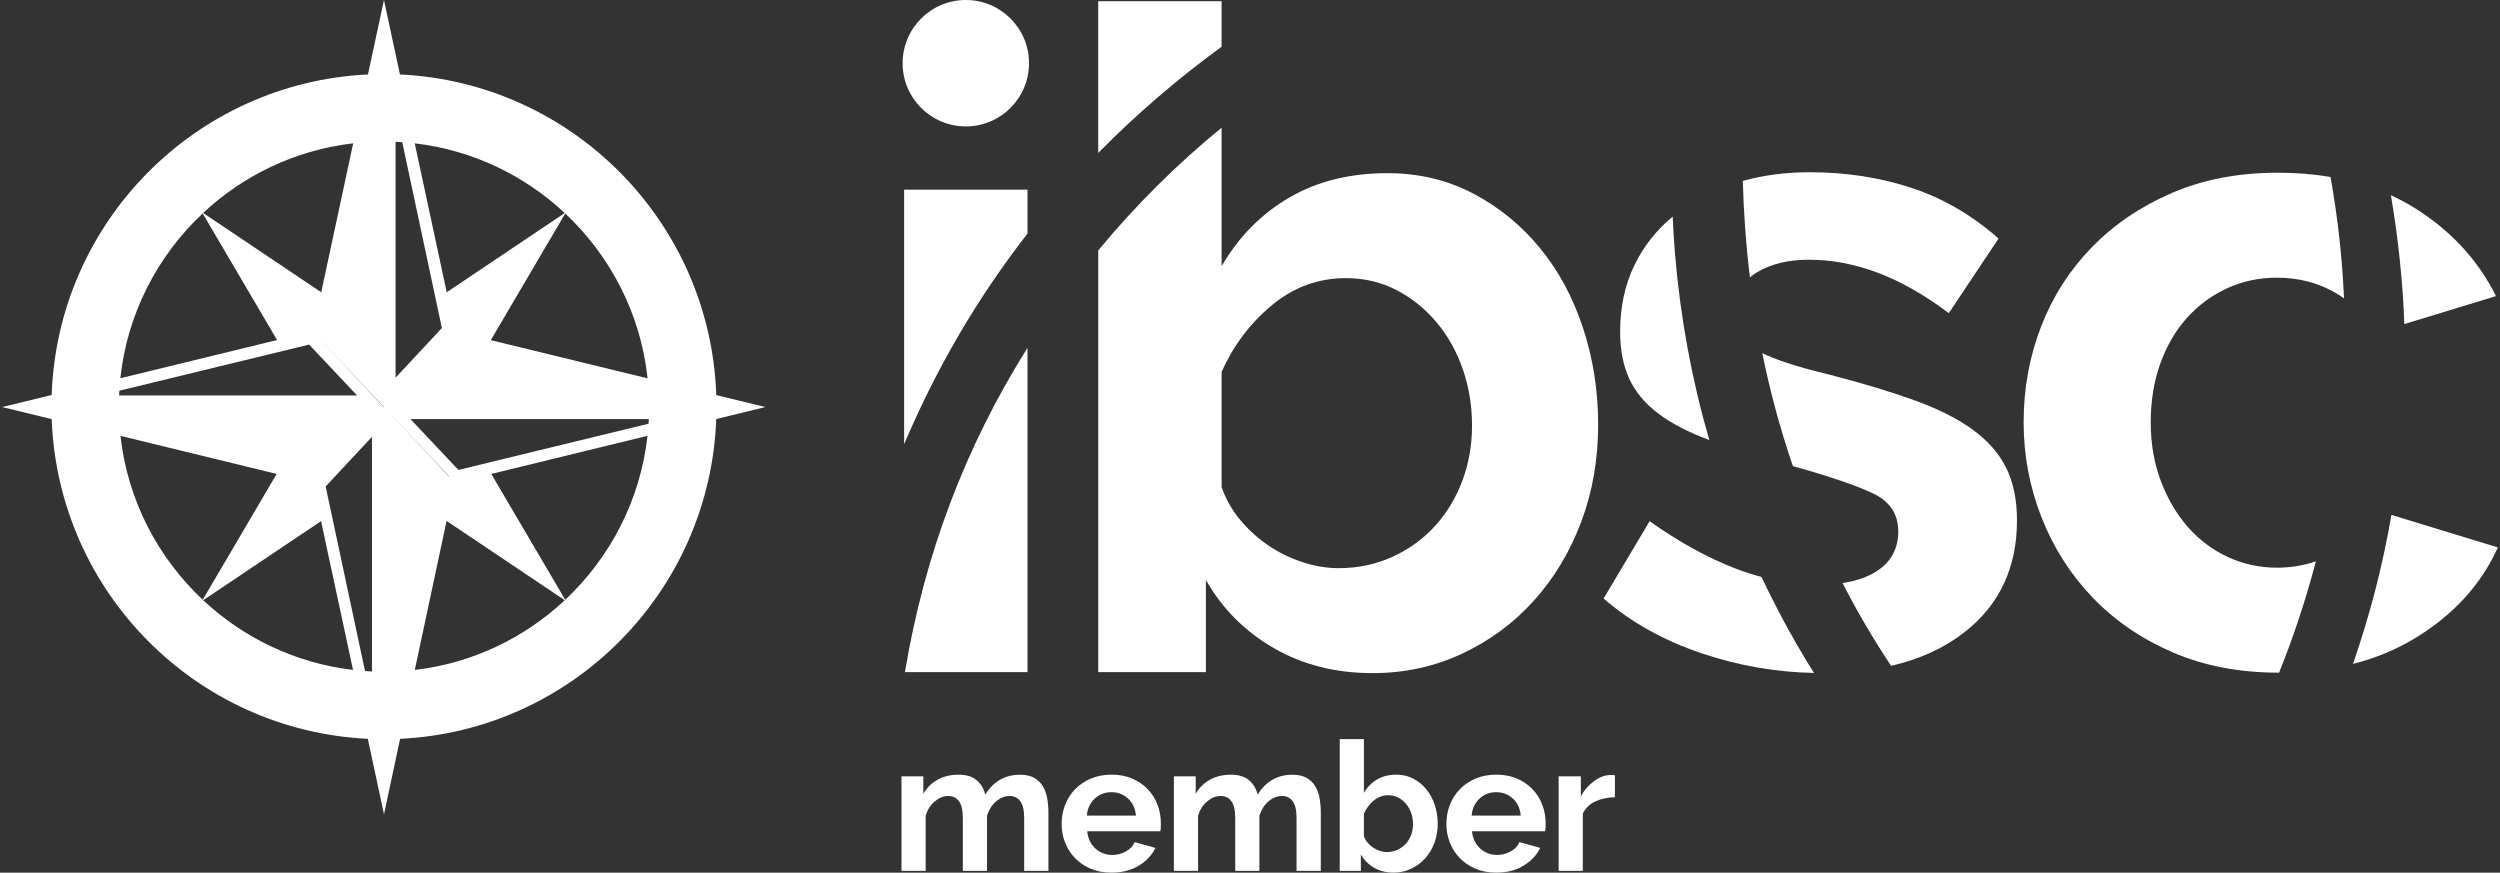
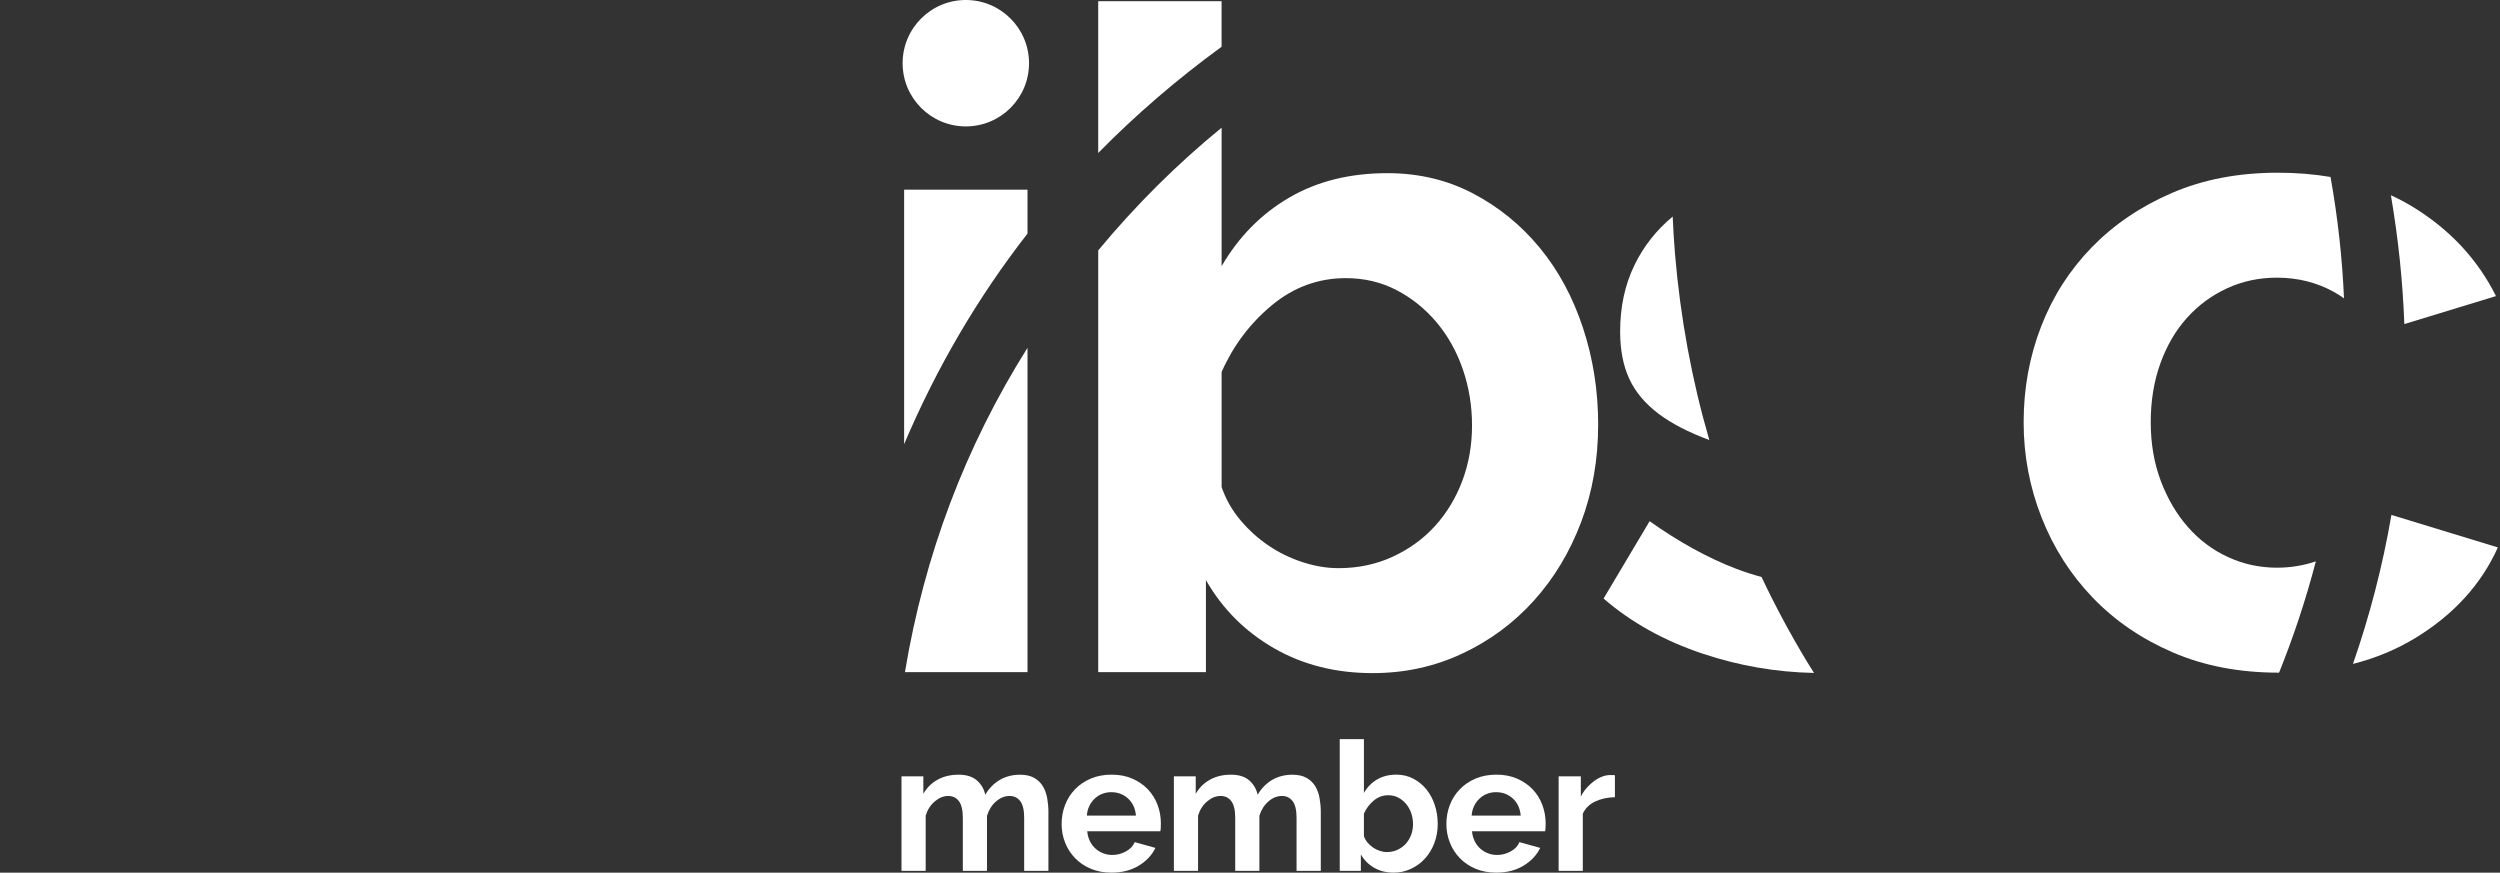
<svg xmlns="http://www.w3.org/2000/svg" version="1.1" x="0px" y="0px" width="106px" height="37px" viewBox="0 0 106 37" style="enable-background:new 0 0 106 37;" xml:space="preserve">
  <rect x="0" y="0" width="106" height="37" fill="#333333" stroke="none" />
  <style type="text/css">
	.st0{fill:#FFFFFF;}
</style>
-   <path class="st0" d="M30.369,17.767l2.083-0.508l-2.082-0.507C30.119,9.417,24.269,3.503,16.958,3.157L16.28,0l-0.678,3.157  C8.294,3.503,2.444,9.415,2.191,16.747l-2.1,0.512l2.101,0.512c0.27,7.314,6.109,13.206,13.403,13.555l0.685,3.192v0.018l0.684-3.21  C24.26,30.977,30.1,25.083,30.369,17.767z M15.477,28.452l-1.669-7.826l1.964-2.105v9.95C15.673,28.467,15.575,28.459,15.477,28.452  z M13.106,14.611l2.035,2.157H5.049c0.003-0.067,0.006-0.134,0.01-0.202L13.106,14.611z M16.263,17.259l-2.75-2.943l0.001,0  l2.767,2.944l2.75,2.926l-0.003,0.014l-2.747-2.94H16.263z M17.055,6.028l1.681,7.881l-1.964,2.105V6.011  C16.866,6.015,16.96,6.022,17.055,6.028z M19.437,19.925l-2.035-2.157H27.51c-0.003,0.066-0.008,0.132-0.013,0.198L19.437,19.925z   M27.458,16.042l-6.648-1.62l3.156-5.37C25.877,10.848,27.165,13.299,27.458,16.042z M23.945,9.033l-5.004,3.358l-1.356-6.314  C20.028,6.362,22.235,7.434,23.945,9.033z M13.62,12.391L8.611,9.03c1.71-1.598,3.917-2.67,6.364-2.954L13.62,12.391z M8.593,9.048  l3.156,5.37l-6.646,1.619C5.396,13.295,6.681,10.843,8.593,9.048z M5.108,18.481l6.623,1.614l-3.136,5.335  C6.693,23.644,5.409,21.208,5.108,18.481z M8.615,25.45l4.998-3.354l1.355,6.309C12.528,28.119,10.324,27.047,8.615,25.45z   M18.935,22.087l5.011,3.363c-1.71,1.599-3.917,2.671-6.358,2.956L18.935,22.087z M23.966,25.431l-3.136-5.336l6.624-1.616  C27.152,21.206,25.869,23.644,23.966,25.431z" />
  <g>
    <path class="st0" d="M44.45,36.924h-1.025v-2.25c0-0.321-0.055-0.556-0.165-0.703s-0.261-0.222-0.455-0.222   c-0.204,0-0.395,0.078-0.574,0.233c-0.179,0.155-0.306,0.358-0.382,0.608v2.334h-1.025v-2.25c0-0.321-0.055-0.556-0.164-0.703   s-0.262-0.222-0.455-0.222c-0.199,0-0.389,0.077-0.57,0.23c-0.181,0.153-0.31,0.354-0.386,0.604v2.342h-1.025v-4.009h0.926v0.742   c0.148-0.26,0.351-0.46,0.608-0.601c0.257-0.14,0.552-0.21,0.884-0.21c0.337,0,0.597,0.082,0.781,0.245   c0.184,0.164,0.301,0.365,0.352,0.605c0.163-0.275,0.37-0.486,0.62-0.631c0.25-0.145,0.536-0.218,0.857-0.218   c0.245,0,0.446,0.046,0.604,0.138c0.158,0.092,0.281,0.212,0.367,0.359c0.087,0.148,0.147,0.316,0.18,0.505   c0.033,0.189,0.05,0.38,0.05,0.573V36.924z" />
    <path class="st0" d="M47.124,37c-0.321,0-0.612-0.055-0.872-0.164c-0.26-0.11-0.482-0.259-0.666-0.448   c-0.184-0.189-0.325-0.408-0.424-0.658c-0.1-0.25-0.149-0.513-0.149-0.789c0-0.286,0.048-0.554,0.145-0.807   c0.097-0.252,0.237-0.474,0.421-0.666c0.184-0.192,0.407-0.343,0.669-0.455c0.263-0.112,0.557-0.168,0.884-0.168   c0.327,0,0.619,0.056,0.876,0.168c0.258,0.112,0.477,0.262,0.658,0.451c0.181,0.189,0.319,0.408,0.413,0.659   c0.094,0.249,0.142,0.51,0.142,0.78c0,0.066-0.001,0.13-0.004,0.191c-0.003,0.061-0.009,0.112-0.019,0.153h-3.099   c0.015,0.158,0.054,0.299,0.115,0.421c0.061,0.122,0.14,0.227,0.237,0.314c0.097,0.087,0.207,0.153,0.329,0.199   c0.122,0.046,0.25,0.069,0.382,0.069c0.204,0,0.396-0.05,0.578-0.15c0.181-0.099,0.305-0.231,0.371-0.394l0.88,0.245   c-0.148,0.306-0.384,0.557-0.708,0.754C47.959,36.902,47.573,37,47.124,37z M48.164,34.582c-0.026-0.301-0.137-0.542-0.333-0.723   c-0.197-0.181-0.435-0.271-0.715-0.271c-0.138,0-0.267,0.024-0.387,0.073c-0.12,0.048-0.226,0.116-0.317,0.203   c-0.092,0.086-0.167,0.191-0.226,0.313c-0.059,0.122-0.093,0.258-0.103,0.405H48.164z" />
    <path class="st0" d="M55.999,36.924h-1.025v-2.25c0-0.321-0.055-0.556-0.165-0.703s-0.261-0.222-0.455-0.222   c-0.204,0-0.396,0.078-0.574,0.233c-0.179,0.155-0.306,0.358-0.382,0.608v2.334h-1.025v-2.25c0-0.321-0.055-0.556-0.164-0.703   c-0.11-0.148-0.262-0.222-0.455-0.222c-0.199,0-0.389,0.077-0.57,0.23c-0.181,0.153-0.31,0.354-0.386,0.604v2.342h-1.025v-4.009   h0.926v0.742c0.148-0.26,0.351-0.46,0.608-0.601s0.552-0.21,0.884-0.21c0.337,0,0.597,0.082,0.781,0.245   c0.184,0.164,0.301,0.365,0.352,0.605c0.163-0.275,0.37-0.486,0.62-0.631c0.25-0.145,0.536-0.218,0.857-0.218   c0.245,0,0.446,0.046,0.604,0.138s0.281,0.212,0.367,0.359c0.087,0.148,0.147,0.316,0.18,0.505c0.033,0.189,0.05,0.38,0.05,0.573   V36.924z" />
    <path class="st0" d="M59.085,37c-0.306,0-0.579-0.069-0.819-0.206c-0.24-0.138-0.428-0.326-0.566-0.566v0.696h-0.895v-5.586h1.025   v2.28c0.143-0.245,0.33-0.434,0.562-0.57c0.232-0.135,0.504-0.203,0.815-0.203c0.26,0,0.497,0.056,0.712,0.168   c0.214,0.112,0.399,0.262,0.555,0.451c0.155,0.189,0.275,0.411,0.359,0.666c0.084,0.255,0.126,0.523,0.126,0.803   c0,0.29-0.047,0.561-0.142,0.811c-0.094,0.249-0.226,0.468-0.394,0.654c-0.168,0.186-0.367,0.333-0.597,0.44   C59.598,36.947,59.35,37,59.085,37z M58.802,36.128c0.163,0,0.314-0.032,0.452-0.096c0.138-0.064,0.255-0.15,0.352-0.257   c0.097-0.107,0.172-0.232,0.226-0.375c0.054-0.142,0.08-0.296,0.08-0.459c0-0.163-0.026-0.319-0.077-0.466   c-0.051-0.148-0.124-0.278-0.218-0.39c-0.094-0.112-0.205-0.202-0.333-0.268c-0.127-0.066-0.268-0.099-0.421-0.099   c-0.229,0-0.435,0.075-0.616,0.225c-0.181,0.151-0.32,0.336-0.417,0.555v0.956c0.035,0.102,0.088,0.194,0.157,0.275   c0.069,0.082,0.147,0.151,0.234,0.21c0.087,0.059,0.181,0.105,0.283,0.138C58.605,36.111,58.705,36.128,58.802,36.128z" />
    <path class="st0" d="M63.438,37c-0.321,0-0.612-0.055-0.872-0.164c-0.26-0.11-0.482-0.259-0.666-0.448   c-0.184-0.189-0.325-0.408-0.424-0.658c-0.1-0.25-0.149-0.513-0.149-0.789c0-0.286,0.048-0.554,0.145-0.807   c0.097-0.252,0.237-0.474,0.421-0.666c0.184-0.192,0.407-0.343,0.669-0.455c0.263-0.112,0.557-0.168,0.884-0.168   c0.327,0,0.619,0.056,0.876,0.168c0.258,0.112,0.477,0.262,0.658,0.451c0.181,0.189,0.319,0.408,0.413,0.659   c0.094,0.249,0.142,0.51,0.142,0.78c0,0.066-0.001,0.13-0.004,0.191c-0.003,0.061-0.009,0.112-0.019,0.153h-3.099   c0.015,0.158,0.054,0.299,0.115,0.421c0.061,0.122,0.14,0.227,0.237,0.314c0.097,0.087,0.207,0.153,0.329,0.199   c0.122,0.046,0.25,0.069,0.382,0.069c0.204,0,0.396-0.05,0.578-0.15c0.181-0.099,0.305-0.231,0.371-0.394l0.88,0.245   c-0.148,0.306-0.384,0.557-0.708,0.754C64.274,36.902,63.887,37,63.438,37z M64.479,34.582c-0.026-0.301-0.137-0.542-0.333-0.723   c-0.197-0.181-0.435-0.271-0.715-0.271c-0.138,0-0.267,0.024-0.387,0.073c-0.12,0.048-0.226,0.116-0.317,0.203   c-0.092,0.086-0.167,0.191-0.226,0.313c-0.059,0.122-0.093,0.258-0.103,0.405H64.479z" />
    <path class="st0" d="M68.473,33.802c-0.311,0.005-0.589,0.065-0.834,0.18c-0.245,0.115-0.421,0.287-0.528,0.517v2.425h-1.025   v-4.009h0.941v0.857c0.072-0.138,0.155-0.261,0.252-0.371c0.097-0.109,0.202-0.205,0.314-0.287c0.112-0.082,0.226-0.144,0.34-0.187   c0.115-0.043,0.226-0.065,0.333-0.065c0.056,0,0.098,0,0.126,0c0.028,0,0.055,0.002,0.08,0.008V33.802z" />
  </g>
  <path class="st0" d="M43.566,14.748c-2.642,4.2-4.372,8.786-5.196,13.75h5.196V14.748z" />
  <path class="st0" d="M51.131,28.498v-3.901c0.703,1.224,1.665,2.186,2.889,2.889c1.223,0.703,2.615,1.054,4.177,1.054  c1.353,0,2.616-0.273,3.787-0.82c1.171-0.547,2.186-1.294,3.045-2.245c0.859-0.95,1.529-2.062,2.011-3.338  c0.481-1.275,0.722-2.654,0.722-4.138c0-1.431-0.215-2.797-0.644-4.099c-0.429-1.301-1.041-2.433-1.835-3.396  c-0.794-0.963-1.737-1.731-2.83-2.303c-1.093-0.572-2.303-0.859-3.63-0.859c-1.588,0-2.974,0.345-4.158,1.035  c-1.185,0.69-2.141,1.659-2.869,2.908V5.414c-1.894,1.547-3.638,3.281-5.231,5.203v17.881H51.131z M51.795,15.775  c0.494-1.119,1.204-2.062,2.128-2.83c0.923-0.767,1.971-1.152,3.143-1.152c0.781,0,1.496,0.17,2.147,0.508  c0.65,0.338,1.216,0.794,1.698,1.366c0.481,0.573,0.852,1.236,1.113,1.991c0.26,0.755,0.39,1.549,0.39,2.381  c0,0.833-0.137,1.614-0.41,2.342c-0.273,0.729-0.658,1.366-1.152,1.913c-0.495,0.547-1.093,0.983-1.796,1.308  c-0.703,0.326-1.471,0.488-2.303,0.488c-0.495,0-1.002-0.084-1.522-0.254c-0.521-0.169-1.002-0.403-1.444-0.703  c-0.443-0.299-0.839-0.657-1.191-1.074c-0.351-0.416-0.618-0.884-0.8-1.405V15.775z" />
-   <path class="st0" d="M74.472,11.559c0.598-0.364,1.34-0.547,2.225-0.547c0.962,0,1.932,0.182,2.908,0.547  c0.976,0.365,1.984,0.937,3.025,1.718l2.108-3.162C83.619,9.125,82.39,8.41,81.05,7.967c-1.341-0.442-2.778-0.664-4.314-0.664  c-1.013,0-1.959,0.123-2.84,0.367c0.033,1.293,0.126,2.665,0.3,4.095C74.281,11.691,74.37,11.62,74.472,11.559z" />
-   <path class="st0" d="M85.52,22.06c0-0.859-0.15-1.594-0.449-2.206c-0.299-0.611-0.768-1.151-1.405-1.62  c-0.638-0.468-1.458-0.885-2.459-1.249c-1.002-0.364-2.206-0.728-3.611-1.093c-0.755-0.182-1.386-0.357-1.893-0.527  c-0.384-0.128-0.712-0.26-0.984-0.395c0.318,1.56,0.743,3.165,1.299,4.793c1.576,0.44,2.714,0.829,3.414,1.165  c0.703,0.339,1.054,0.872,1.054,1.601c0,0.729-0.3,1.288-0.898,1.679c-0.393,0.256-0.882,0.426-1.464,0.514  c0.603,1.174,1.286,2.346,2.058,3.51c1.217-0.282,2.256-0.757,3.115-1.428C84.778,25.645,85.52,24.064,85.52,22.06z" />
  <path class="st0" d="M74.688,24.463c-0.364-0.097-0.729-0.213-1.094-0.354c-1.185-0.455-2.401-1.125-3.65-2.01l-1.952,3.279  c1.171,1.015,2.577,1.796,4.216,2.342c1.535,0.512,3.104,0.78,4.707,0.813c-0.091-0.146-0.184-0.29-0.274-0.438  C75.92,26.907,75.272,25.696,74.688,24.463z" />
  <path class="st0" d="M69.299,11.246c-0.404,0.833-0.605,1.77-0.605,2.811c0,0.781,0.13,1.451,0.39,2.01  c0.26,0.56,0.676,1.054,1.249,1.484c0.547,0.41,1.263,0.779,2.142,1.106c-0.742-2.55-1.227-5.183-1.456-7.9  c-0.044-0.526-0.074-1.051-0.097-1.575C70.231,9.755,69.688,10.443,69.299,11.246z" />
  <path class="st0" d="M102.297,8.767c-0.295-0.18-0.603-0.342-0.922-0.488c0.308,1.813,0.502,3.633,0.569,5.461l3.886-1.186  C105.05,10.992,103.872,9.73,102.297,8.767z" />
  <path class="st0" d="M105.909,23.211l-4.513-1.378c-0.369,2.147-0.913,4.253-1.63,6.317c0.971-0.247,1.86-0.618,2.668-1.113  C104.047,26.048,105.206,24.773,105.909,23.211z" />
  <path class="st0" d="M96.633,28.52c0.58-1.442,1.116-3.018,1.559-4.719c-0.524,0.179-1.075,0.269-1.653,0.269  c-0.729,0-1.419-0.15-2.069-0.449c-0.651-0.299-1.217-0.722-1.698-1.269c-0.482-0.547-0.866-1.197-1.151-1.952  c-0.287-0.755-0.43-1.587-0.43-2.499c0-0.911,0.137-1.743,0.41-2.498c0.273-0.754,0.65-1.399,1.132-1.932  c0.481-0.533,1.047-0.95,1.698-1.249c0.65-0.299,1.353-0.449,2.108-0.449c0.884,0,1.691,0.202,2.42,0.605  c0.148,0.082,0.289,0.174,0.426,0.271c-0.071-1.656-0.254-3.373-0.571-5.146c-0.705-0.119-1.45-0.18-2.237-0.18  c-1.666,0-3.162,0.287-4.49,0.859c-1.327,0.573-2.459,1.341-3.396,2.303c-0.937,0.963-1.653,2.082-2.147,3.357  c-0.495,1.276-0.742,2.629-0.742,4.06c0,1.406,0.254,2.752,0.761,4.041c0.508,1.288,1.23,2.42,2.167,3.396  c0.937,0.976,2.069,1.751,3.396,2.323c1.327,0.572,2.823,0.859,4.489,0.859C96.623,28.521,96.628,28.52,96.633,28.52z" />
  <path class="st0" d="M43.566,8.042h-5.231v10.791c1.379-3.248,3.124-6.224,5.231-8.929V8.042z" />
  <path class="st0" d="M51.795,0.05h-5.231v6.436c1.59-1.617,3.333-3.119,5.231-4.504V0.05z" />
  <circle class="st0" cx="40.951" cy="2.68" r="2.68" />
</svg>